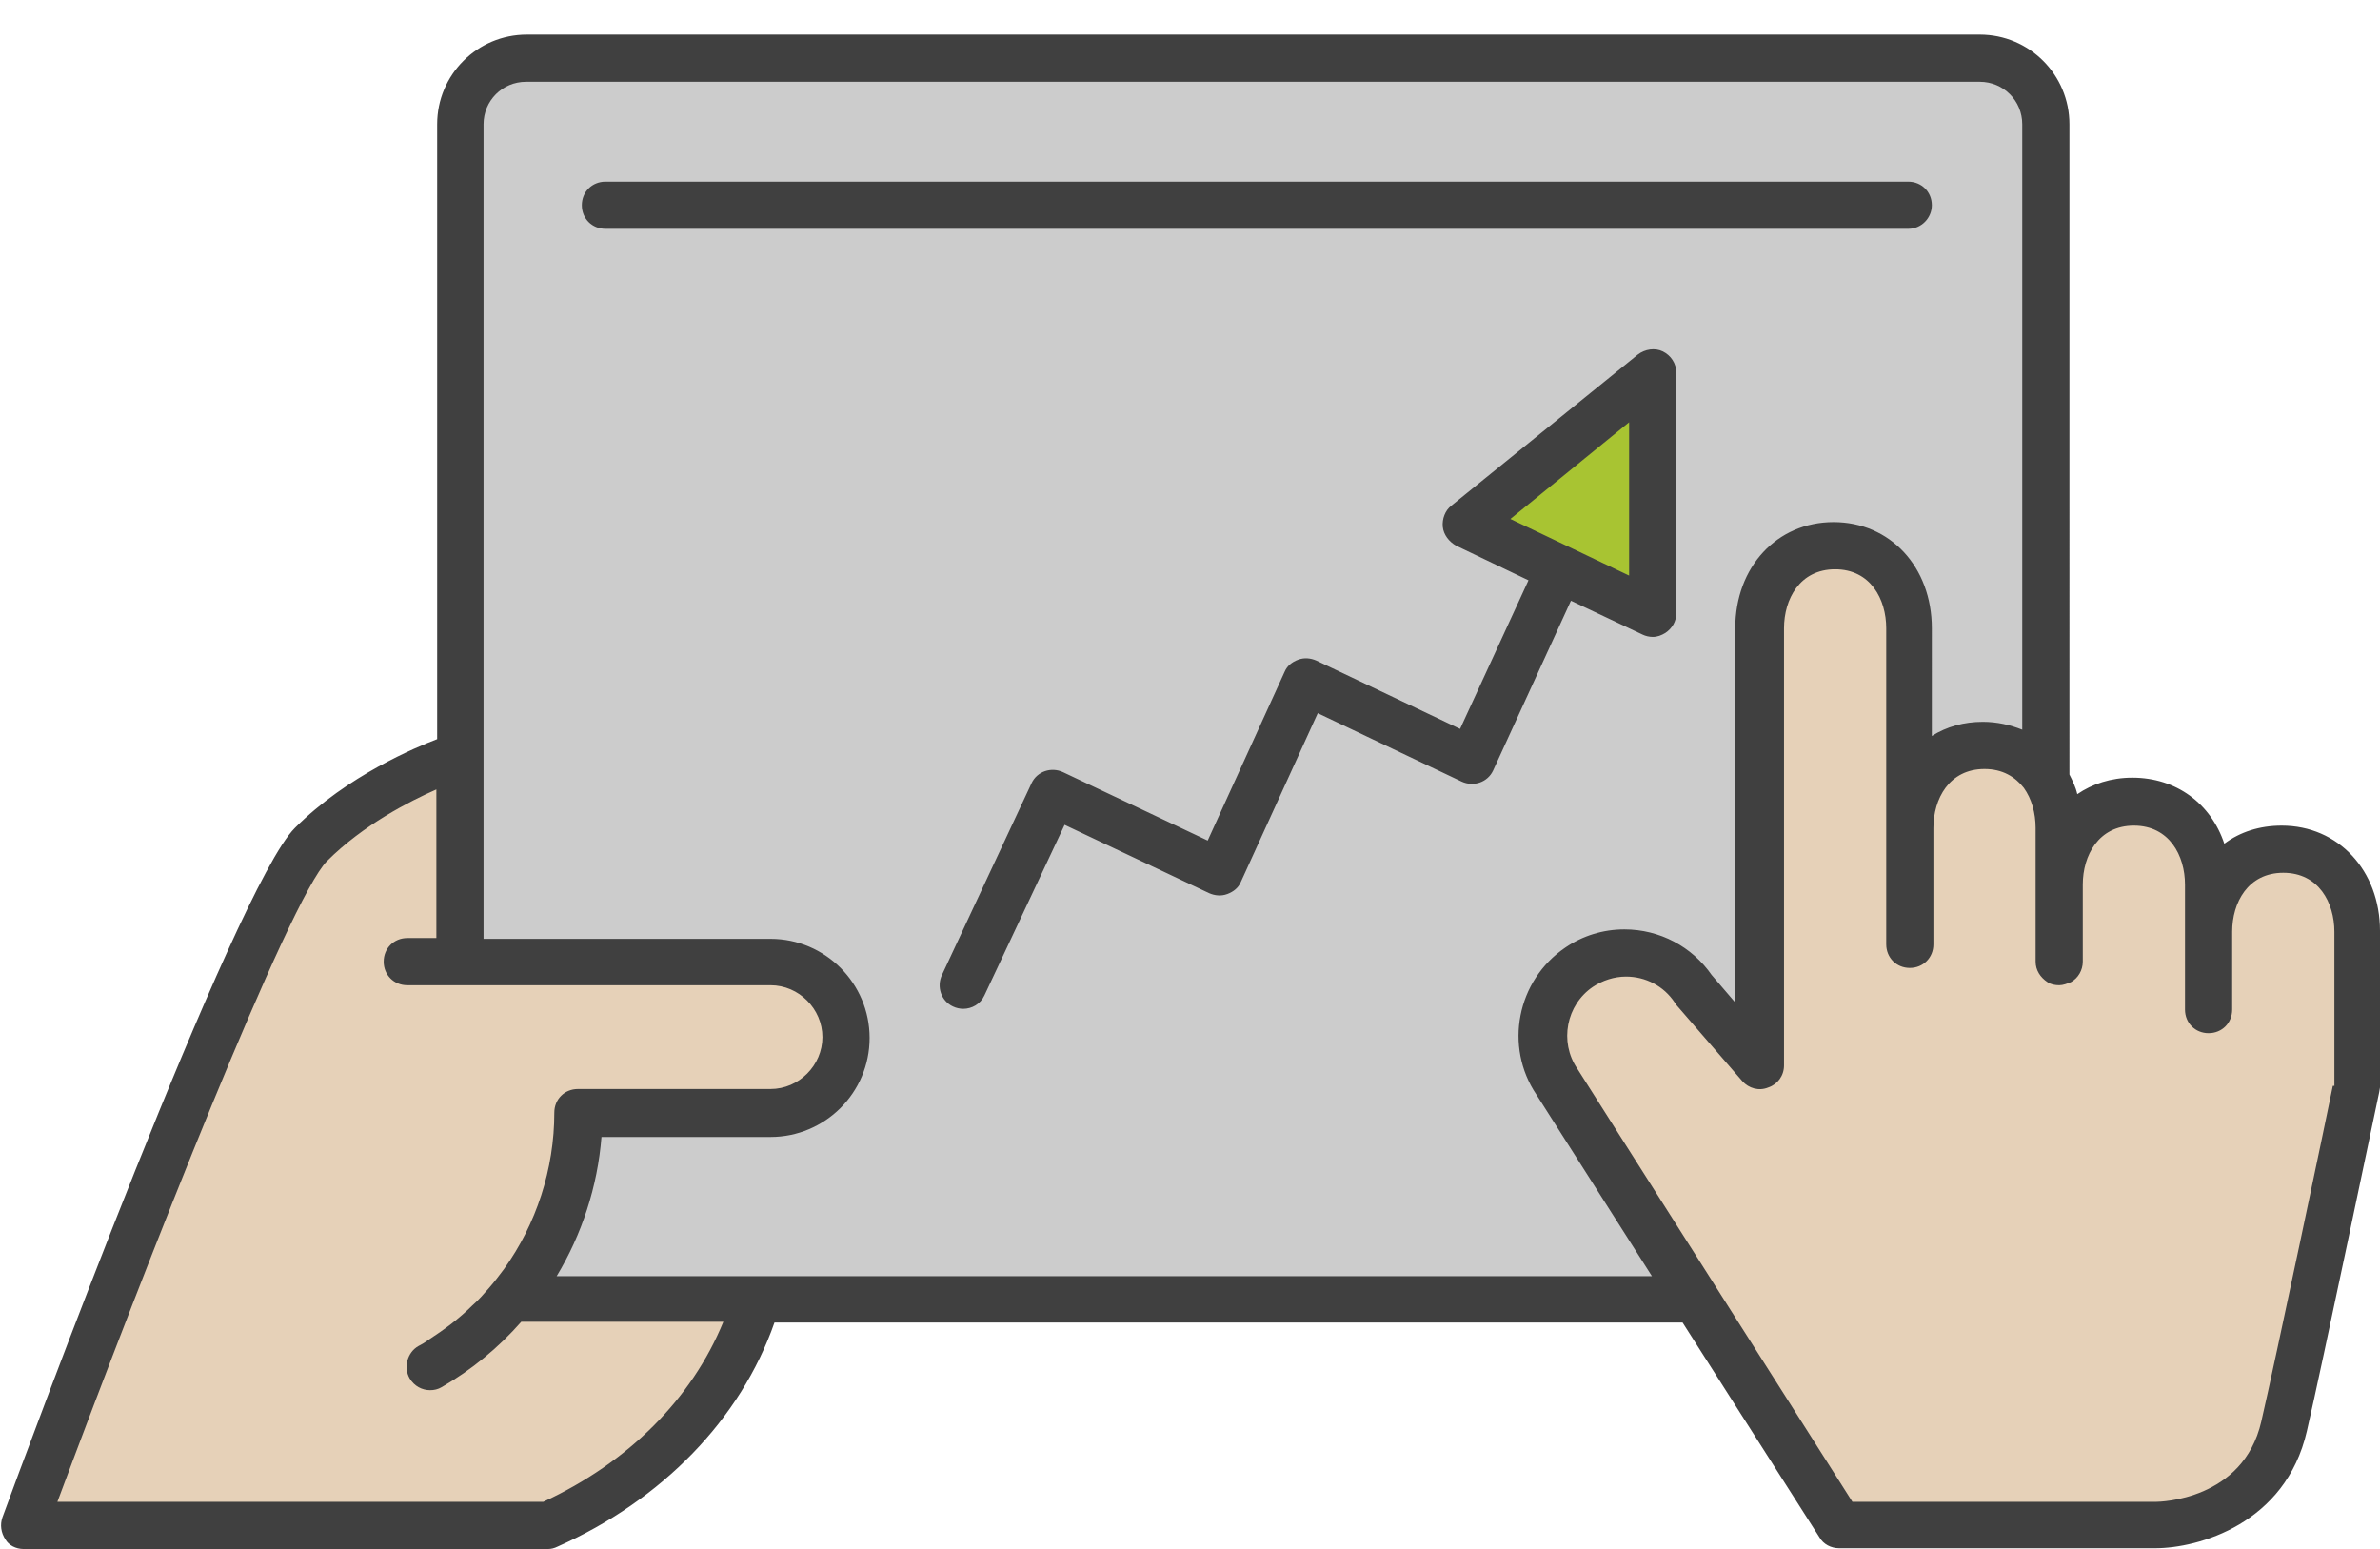
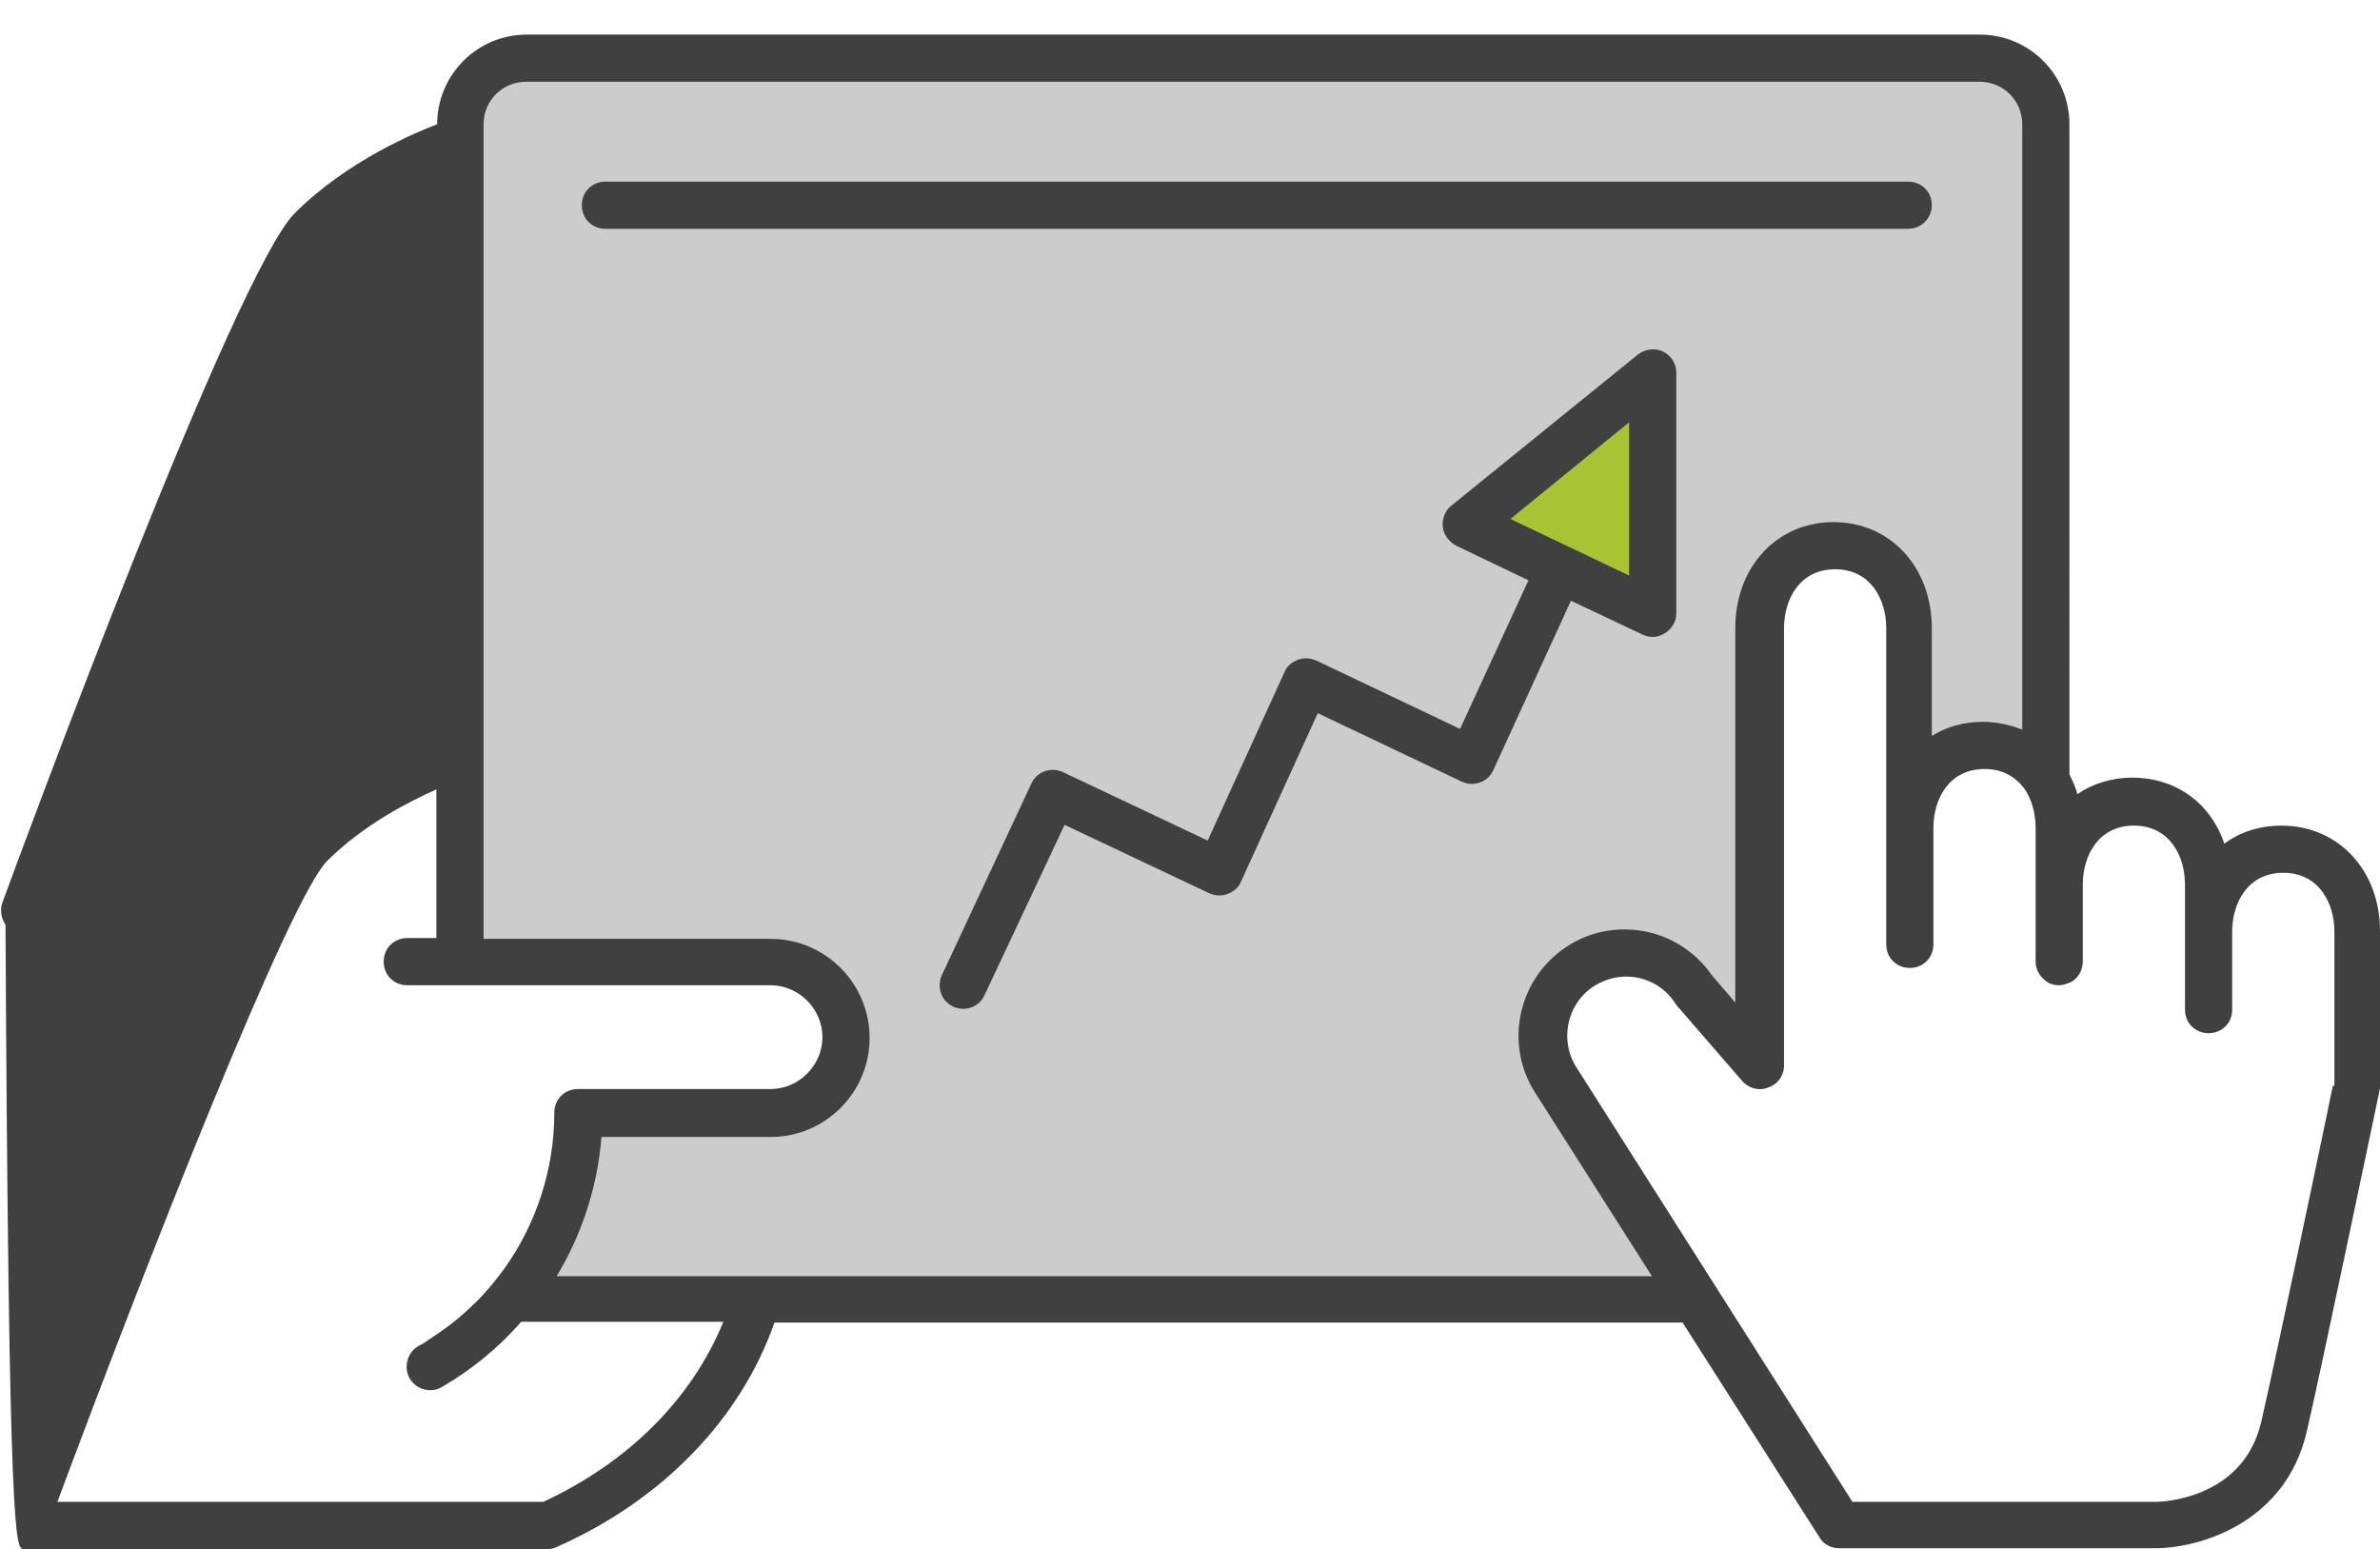
<svg xmlns="http://www.w3.org/2000/svg" version="1.1" id="Layer_1" x="0px" y="0px" viewBox="0 0 302.7 197" style="enable-background:new 0 0 302.7 197;" xml:space="preserve">
  <style type="text/css">
	.st0{fill:#CCCCCC;}
	.st1{fill:#E6D1B8;}
	.st2{fill:#A8C432;}
	.st3{fill:#404040;}
</style>
  <path class="st0" d="M69,163.3l0.9-1.5c3.2-5.3,5.1-11.2,5.5-17.3l0.1-0.9H98c6.4,0,11.6-5.2,11.6-11.6s-5.2-11.6-11.6-11.6H60.5  V15.8c0-3.5,2.9-6.4,6.4-6.4h184.9c3.5,0,6.4,2.9,6.4,6.4v78.5l-1.4-0.6c-1.5-0.6-3-1-4.6-1c-2.2,0-4.2,0.5-5.9,1.6l-1.5,0.9V79.7  c0-7.2-4.8-12.5-11.5-12.5c-6.6,0-11.5,5.3-11.5,12.5V130l-4.8-5.5c-2.3-3.4-6.2-5.4-10.3-5.4c-2.5,0-4.9,0.7-7,2.1  c-2.8,1.9-4.6,4.7-5.3,8c-0.6,3.3,0,6.6,1.9,9.3l15.7,24.7L69,163.3L69,163.3z M134,98.9c-0.8,0-1.5,0.4-1.8,1.1l-11.5,24.4  c-0.2,0.5-0.3,1-0.1,1.5c0.2,0.5,0.5,0.9,1,1.1c0.3,0.1,0.6,0.2,0.9,0.2c0.8,0,1.5-0.4,1.8-1.1l10.6-22.6l19.3,9.2  c0.3,0.1,0.6,0.2,0.9,0.2c0.2,0,0.5,0,0.7-0.1c0.5-0.2,0.9-0.5,1.1-1l10.2-22.5l19.2,9.1c0.3,0.1,0.6,0.2,0.9,0.2  c0.8,0,1.5-0.4,1.8-1.1L199.4,75l10,4.8c0.3,0.1,0.6,0.2,0.9,0.2c0.4,0,0.7-0.1,1.1-0.3c0.6-0.4,0.9-1,0.9-1.7V47.4  c0-0.8-0.4-1.5-1.1-1.8c-0.3-0.1-0.6-0.2-0.9-0.2c-0.5,0-0.9,0.2-1.3,0.4L185.3,65c-0.5,0.4-0.8,1.1-0.7,1.8  c0.1,0.7,0.5,1.3,1.1,1.6l10.1,4.8l-9.5,20.7l-19.2-9.1c-0.3-0.1-0.6-0.2-0.9-0.2c-0.2,0-0.5,0-0.7,0.1c-0.5,0.2-0.9,0.5-1.1,1  l-10.2,22.5L134.9,99C134.6,98.9,134.3,98.9,134,98.9L134,98.9z M77,24.1c-1.1,0-2,0.9-2,2s0.9,2,2,2h165.7c1.1,0,2-0.9,2-2  s-0.9-2-2-2H77z" />
-   <path class="st1" d="M5.9,192l0.5-1.3c9.6-26,29.3-76.6,34.6-81.8c4.8-4.8,10.9-7.8,14.2-9.3l1.4-0.6v21.4h-4.7c-1.1,0-2,0.9-2,2  s0.9,2,2,2H98c4.2,0,7.6,3.4,7.6,7.6s-3.4,7.6-7.6,7.6H73.5c-1.1,0-2,0.9-2,2c0,7.3-2.3,14.4-6.6,20.5c-0.6,0.9-1.3,1.7-1.9,2.5  l-2.1,2.3c-1.7,1.7-3.7,3.2-5.7,4.6l-0.2,0.1l-1.1,0.7c-1,0.6-1.3,1.8-0.7,2.7c0.4,0.6,1,1,1.7,1c0.3,0,0.7-0.1,1-0.3  c3.7-2.1,7-4.8,9.8-8.1l0.3-0.4h27.6l-0.6,1.4c-4.2,9.9-12.5,18.2-23.5,23.2l-0.2,0.1L5.9,192L5.9,192z M235,192l-35.3-55.6  c-1.2-1.9-1.7-4.1-1.3-6.3s1.7-4.2,3.6-5.4c1.4-0.9,3-1.5,4.7-1.5c2.8,0,5.5,1.4,7,3.7c0,0.1,0.1,0.1,0.2,0.2l8.4,9.7  c0.4,0.4,0.9,0.7,1.5,0.7c0.2,0,0.5,0,0.7-0.1c0.8-0.3,1.3-1,1.3-1.9V79.9c0-4.1,2.3-8.5,7.5-8.5s7.5,4.4,7.5,8.5v40.2  c0,1.1,0.9,2,2,2s2-0.9,2-2v-14.8c0-4.1,2.3-8.5,7.5-8.5c2.4,0,4.4,1,5.8,2.8c1.1,1.5,1.7,3.5,1.7,5.7v17c0,0.7,0.4,1.3,1,1.7  c0.3,0.2,0.7,0.3,1,0.3s0.7-0.1,1-0.3c0.6-0.4,1-1,1-1.7v-9.8c0-4.1,2.3-8.5,7.5-8.5s7.5,4.4,7.5,8.5v15.9c0,1.1,0.9,2,2,2  s2-0.9,2-2v-9.9c0-4.1,2.3-8.5,7.5-8.5s7.5,4.4,7.5,8.5v19.8c-0.3,1.4-7.4,35.2-9.1,42.7c-2.4,10.7-13.9,11-14.4,11L235,192L235,192  z" />
  <path class="st2" d="M190.3,66.2l17.9-14.6v23.2L190.3,66.2z" />
-   <path class="st3" d="M245.7,26.1c0-1.7-1.3-3-3-3H77c-1.7,0-3,1.3-3,3s1.3,3,3,3h165.7C244.4,29.1,245.7,27.7,245.7,26.1z   M290.2,105c-2.8,0-5.3,0.8-7.3,2.3c-1.7-5.1-6.1-8.4-11.7-8.4c-2.7,0-5.1,0.8-7,2.1c-0.2-0.9-0.6-1.7-1-2.5V15.8  c0-6.3-5.1-11.4-11.4-11.4H67c-6.3,0-11.4,5.1-11.4,11.4V94c-2.6,1-11.4,4.6-18.1,11.3c-7.6,7.6-34.2,79.5-37.2,87.7  c-0.3,0.9-0.2,1.9,0.4,2.8C1.1,196.5,2,197,3,197h66.7c0.4,0,0.8-0.1,1.2-0.3c13.3-5.9,23.3-16.2,27.6-28.5H214l17.4,27.3  c0.5,0.9,1.5,1.4,2.5,1.4h40.2c5.5,0,16.6-3.1,19.3-14.9c1.8-7.7,9.1-42.7,9.2-43.1l0.1-0.6v-19.9C302.7,110.7,297.4,105,290.2,105z   M69.1,191H7.3c11.4-30.6,29.5-76.7,34.3-81.5c4.6-4.6,10.5-7.6,13.9-9.1v18.9h-3.7c-1.7,0-3,1.3-3,3s1.3,3,3,3H98  c3.6,0,6.6,3,6.6,6.6s-3,6.6-6.6,6.6H73.5c-1.7,0-3,1.3-3,3c0,7.2-2.3,14.2-6.4,19.9c-0.6,0.8-1.2,1.6-1.9,2.4  c-0.7,0.8-1.3,1.5-2.1,2.2c-1.7,1.7-3.6,3.1-5.6,4.4c-0.4,0.3-0.9,0.6-1.3,0.8c-1.4,0.8-1.9,2.7-1.1,4.1c0.6,1,1.6,1.5,2.6,1.5  c0.5,0,1-0.1,1.5-0.4c3.8-2.2,7.2-5,10.1-8.3H92C88,177.9,79.9,186,69.1,191z M70.8,162.3c3.2-5.3,5.2-11.4,5.7-17.7H98  c6.9,0,12.6-5.6,12.6-12.6c0-6.9-5.6-12.6-12.6-12.6H61.5V15.8c0-3,2.4-5.4,5.4-5.4h184.9c3,0,5.4,2.4,5.4,5.4v77  c-1.5-0.6-3.2-1-5-1c-2.4,0-4.6,0.6-6.5,1.8V79.9c0-7.8-5.3-13.5-12.5-13.5s-12.5,5.7-12.5,13.5v47.6l-3-3.5  c-2.5-3.6-6.6-5.8-11.1-5.8c-2.7,0-5.3,0.8-7.5,2.3c-6.2,4.2-7.8,12.6-3.7,18.7l14.7,23.1H70.8L70.8,162.3z M296.7,138.1  c-0.7,3.5-7.4,35.4-9.1,42.7c-2.3,10-12.9,10.2-13.4,10.2h-38.6l-35-55.1c-2.3-3.4-1.4-8.1,2-10.4c1.2-0.8,2.7-1.3,4.2-1.3  c2.5,0,4.8,1.2,6.2,3.3l0.2,0.3l8.4,9.7c0.8,0.9,2.1,1.3,3.3,0.8c1.2-0.4,2-1.5,2-2.8V79.9c0-3.7,2-7.5,6.5-7.5s6.5,3.8,6.5,7.5  v40.2c0,1.7,1.3,3,3,3s3-1.3,3-3v-14.8c0-3.7,2-7.5,6.5-7.5c2.3,0,3.9,1,5,2.4c1,1.4,1.5,3.2,1.5,5.1v17c0,1.1,0.6,2,1.5,2.6  c0.4,0.3,1,0.4,1.5,0.4s1-0.2,1.5-0.4c0.9-0.5,1.5-1.5,1.5-2.6v-9.8c0-3.7,2-7.5,6.5-7.5s6.5,3.8,6.5,7.5v15.9c0,1.7,1.3,3,3,3  s3-1.3,3-3v-9.9c0-3.7,2-7.5,6.5-7.5s6.5,3.8,6.5,7.5v19.6H296.7z M208.9,80.7c0.4,0.2,0.9,0.3,1.3,0.3c0.6,0,1.1-0.2,1.6-0.5  c0.9-0.6,1.4-1.5,1.4-2.5V47.4c0-1.2-0.7-2.2-1.7-2.7s-2.3-0.3-3.2,0.4l-23.7,19.2c-0.8,0.6-1.2,1.7-1.1,2.7c0.1,1,0.8,1.9,1.7,2.4  l9.2,4.4l-8.7,18.9L167.4,84c-0.7-0.3-1.5-0.4-2.3-0.1s-1.4,0.8-1.7,1.5l-9.8,21.5l-18.4-8.7c-1.5-0.7-3.3-0.1-4,1.4L119.8,124  c-0.7,1.5-0.1,3.3,1.4,4c0.4,0.2,0.9,0.3,1.3,0.3c1.1,0,2.2-0.6,2.7-1.7l10.2-21.7l18.4,8.7c0.7,0.3,1.5,0.4,2.3,0.1  c0.8-0.3,1.4-0.8,1.7-1.5l9.8-21.5l18.3,8.7c1.5,0.7,3.3,0.1,4-1.4l9.9-21.6L208.9,80.7L208.9,80.7z M192.1,66l15.1-12.3v19.5  L192.1,66z" />
+   <path class="st3" d="M245.7,26.1c0-1.7-1.3-3-3-3H77c-1.7,0-3,1.3-3,3s1.3,3,3,3h165.7C244.4,29.1,245.7,27.7,245.7,26.1z   M290.2,105c-2.8,0-5.3,0.8-7.3,2.3c-1.7-5.1-6.1-8.4-11.7-8.4c-2.7,0-5.1,0.8-7,2.1c-0.2-0.9-0.6-1.7-1-2.5V15.8  c0-6.3-5.1-11.4-11.4-11.4H67c-6.3,0-11.4,5.1-11.4,11.4c-2.6,1-11.4,4.6-18.1,11.3c-7.6,7.6-34.2,79.5-37.2,87.7  c-0.3,0.9-0.2,1.9,0.4,2.8C1.1,196.5,2,197,3,197h66.7c0.4,0,0.8-0.1,1.2-0.3c13.3-5.9,23.3-16.2,27.6-28.5H214l17.4,27.3  c0.5,0.9,1.5,1.4,2.5,1.4h40.2c5.5,0,16.6-3.1,19.3-14.9c1.8-7.7,9.1-42.7,9.2-43.1l0.1-0.6v-19.9C302.7,110.7,297.4,105,290.2,105z   M69.1,191H7.3c11.4-30.6,29.5-76.7,34.3-81.5c4.6-4.6,10.5-7.6,13.9-9.1v18.9h-3.7c-1.7,0-3,1.3-3,3s1.3,3,3,3H98  c3.6,0,6.6,3,6.6,6.6s-3,6.6-6.6,6.6H73.5c-1.7,0-3,1.3-3,3c0,7.2-2.3,14.2-6.4,19.9c-0.6,0.8-1.2,1.6-1.9,2.4  c-0.7,0.8-1.3,1.5-2.1,2.2c-1.7,1.7-3.6,3.1-5.6,4.4c-0.4,0.3-0.9,0.6-1.3,0.8c-1.4,0.8-1.9,2.7-1.1,4.1c0.6,1,1.6,1.5,2.6,1.5  c0.5,0,1-0.1,1.5-0.4c3.8-2.2,7.2-5,10.1-8.3H92C88,177.9,79.9,186,69.1,191z M70.8,162.3c3.2-5.3,5.2-11.4,5.7-17.7H98  c6.9,0,12.6-5.6,12.6-12.6c0-6.9-5.6-12.6-12.6-12.6H61.5V15.8c0-3,2.4-5.4,5.4-5.4h184.9c3,0,5.4,2.4,5.4,5.4v77  c-1.5-0.6-3.2-1-5-1c-2.4,0-4.6,0.6-6.5,1.8V79.9c0-7.8-5.3-13.5-12.5-13.5s-12.5,5.7-12.5,13.5v47.6l-3-3.5  c-2.5-3.6-6.6-5.8-11.1-5.8c-2.7,0-5.3,0.8-7.5,2.3c-6.2,4.2-7.8,12.6-3.7,18.7l14.7,23.1H70.8L70.8,162.3z M296.7,138.1  c-0.7,3.5-7.4,35.4-9.1,42.7c-2.3,10-12.9,10.2-13.4,10.2h-38.6l-35-55.1c-2.3-3.4-1.4-8.1,2-10.4c1.2-0.8,2.7-1.3,4.2-1.3  c2.5,0,4.8,1.2,6.2,3.3l0.2,0.3l8.4,9.7c0.8,0.9,2.1,1.3,3.3,0.8c1.2-0.4,2-1.5,2-2.8V79.9c0-3.7,2-7.5,6.5-7.5s6.5,3.8,6.5,7.5  v40.2c0,1.7,1.3,3,3,3s3-1.3,3-3v-14.8c0-3.7,2-7.5,6.5-7.5c2.3,0,3.9,1,5,2.4c1,1.4,1.5,3.2,1.5,5.1v17c0,1.1,0.6,2,1.5,2.6  c0.4,0.3,1,0.4,1.5,0.4s1-0.2,1.5-0.4c0.9-0.5,1.5-1.5,1.5-2.6v-9.8c0-3.7,2-7.5,6.5-7.5s6.5,3.8,6.5,7.5v15.9c0,1.7,1.3,3,3,3  s3-1.3,3-3v-9.9c0-3.7,2-7.5,6.5-7.5s6.5,3.8,6.5,7.5v19.6H296.7z M208.9,80.7c0.4,0.2,0.9,0.3,1.3,0.3c0.6,0,1.1-0.2,1.6-0.5  c0.9-0.6,1.4-1.5,1.4-2.5V47.4c0-1.2-0.7-2.2-1.7-2.7s-2.3-0.3-3.2,0.4l-23.7,19.2c-0.8,0.6-1.2,1.7-1.1,2.7c0.1,1,0.8,1.9,1.7,2.4  l9.2,4.4l-8.7,18.9L167.4,84c-0.7-0.3-1.5-0.4-2.3-0.1s-1.4,0.8-1.7,1.5l-9.8,21.5l-18.4-8.7c-1.5-0.7-3.3-0.1-4,1.4L119.8,124  c-0.7,1.5-0.1,3.3,1.4,4c0.4,0.2,0.9,0.3,1.3,0.3c1.1,0,2.2-0.6,2.7-1.7l10.2-21.7l18.4,8.7c0.7,0.3,1.5,0.4,2.3,0.1  c0.8-0.3,1.4-0.8,1.7-1.5l9.8-21.5l18.3,8.7c1.5,0.7,3.3,0.1,4-1.4l9.9-21.6L208.9,80.7L208.9,80.7z M192.1,66l15.1-12.3v19.5  L192.1,66z" />
</svg>